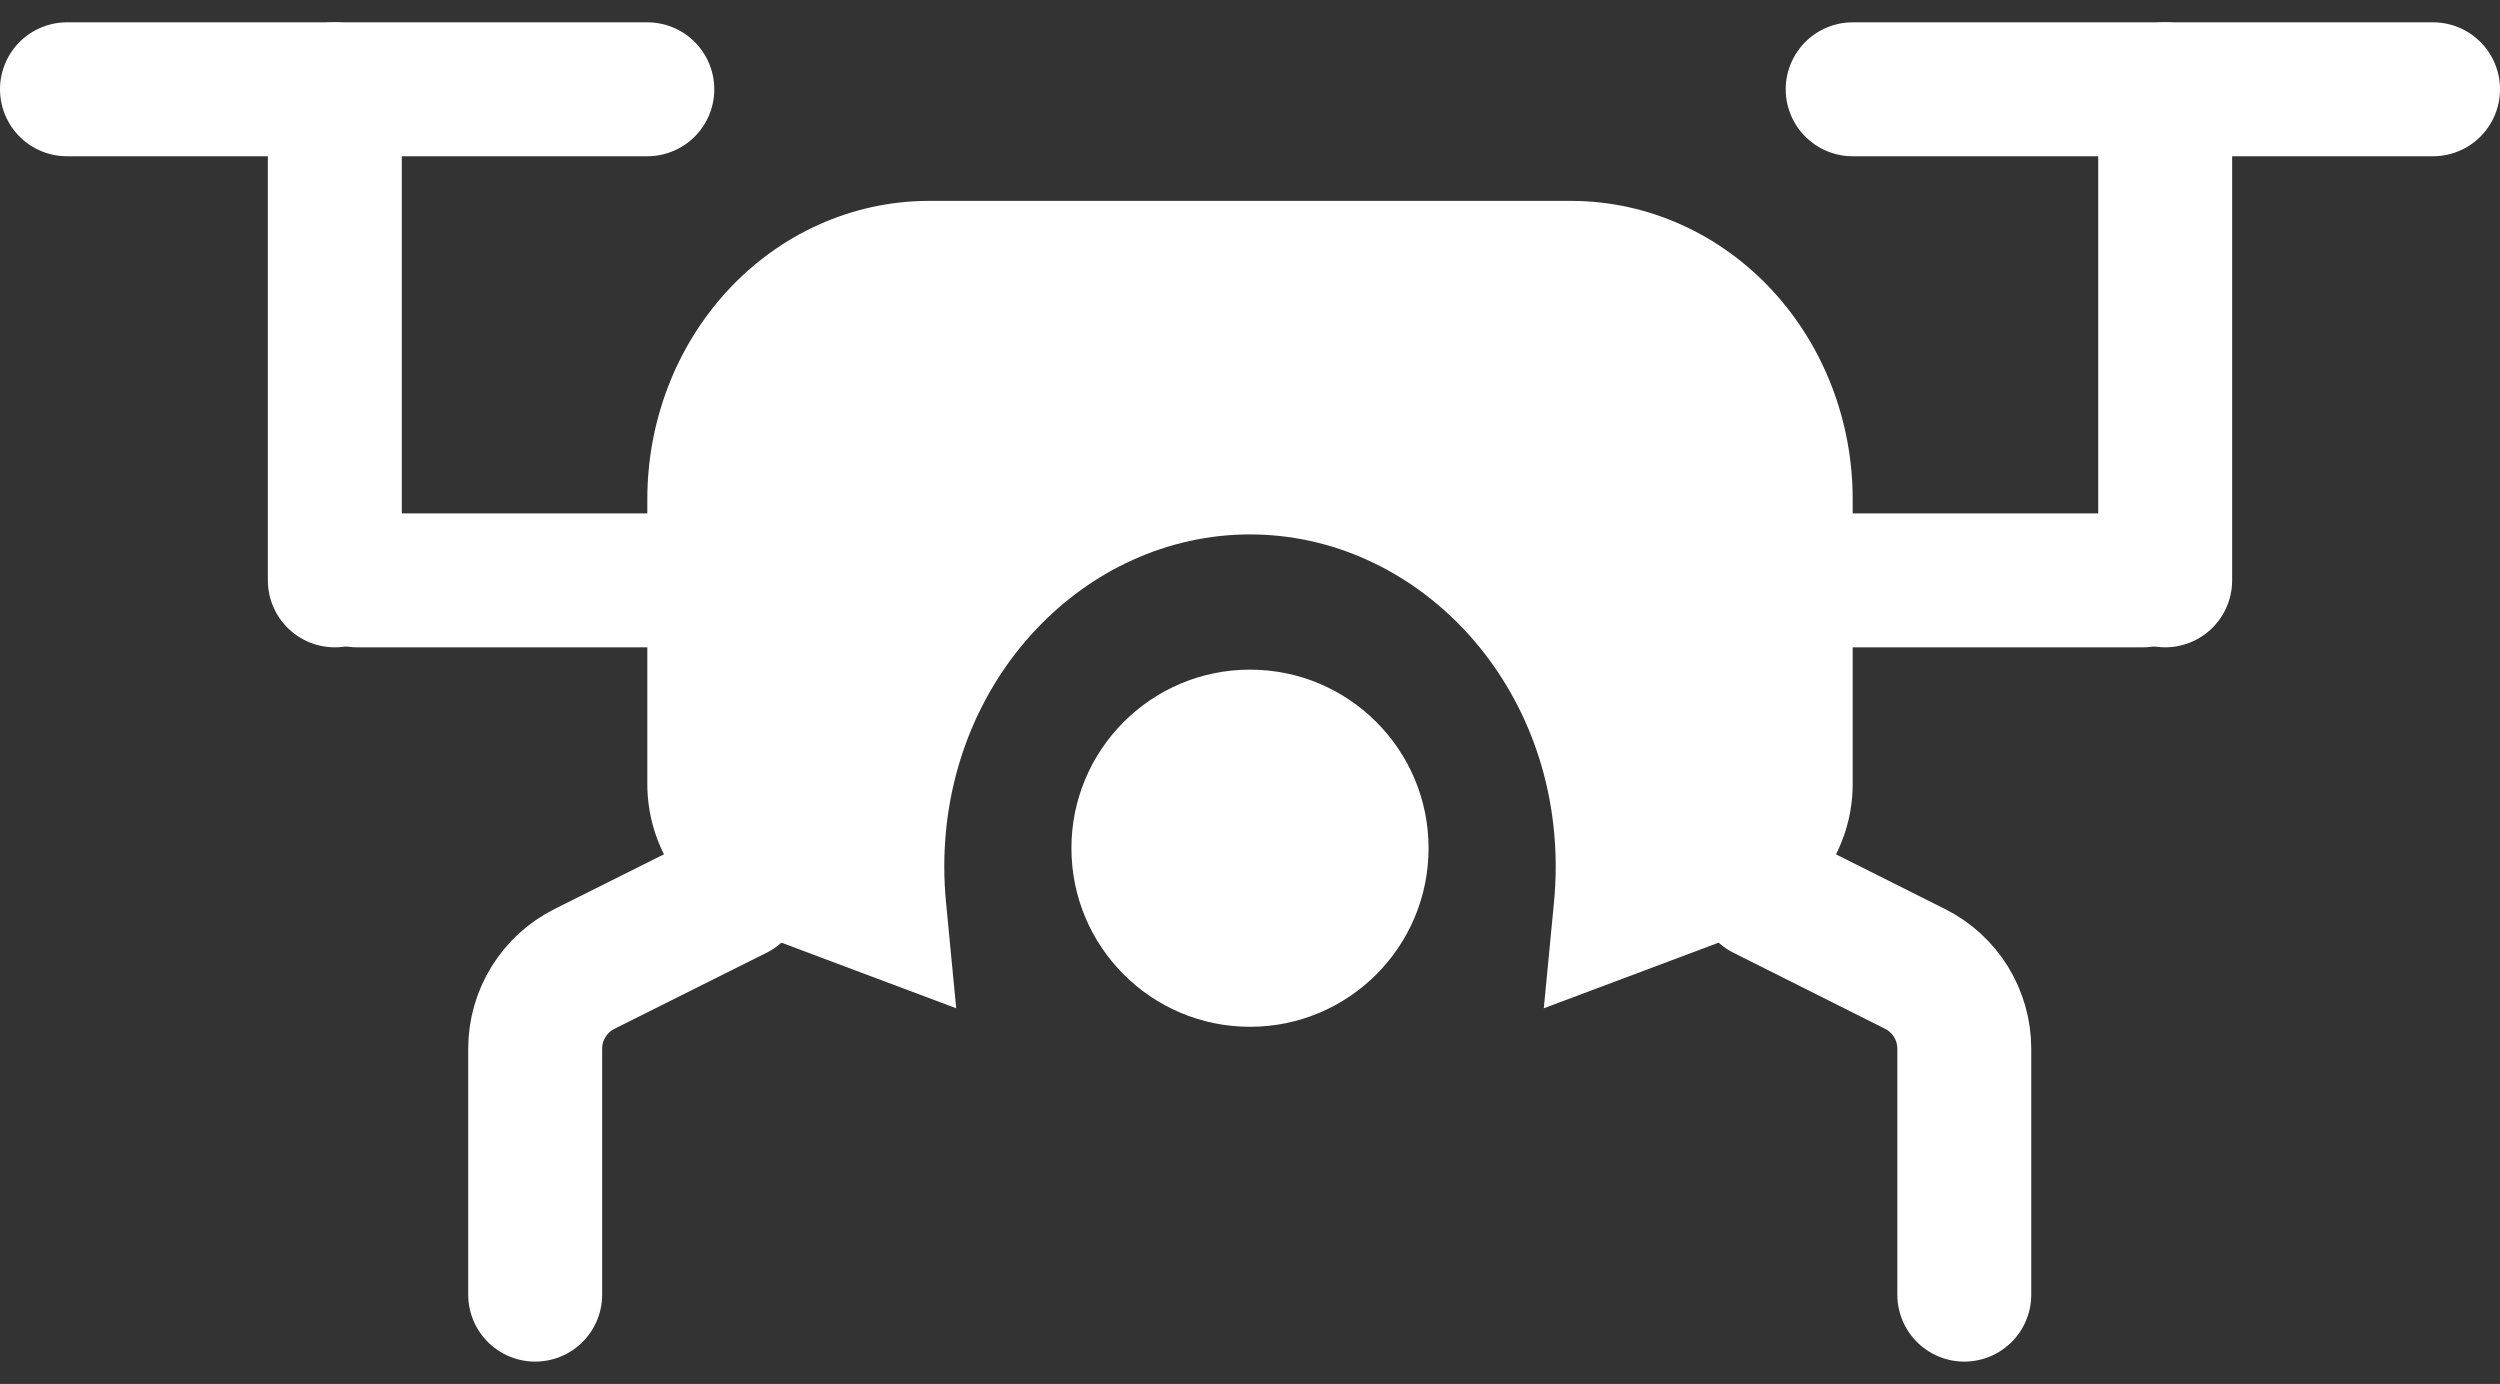
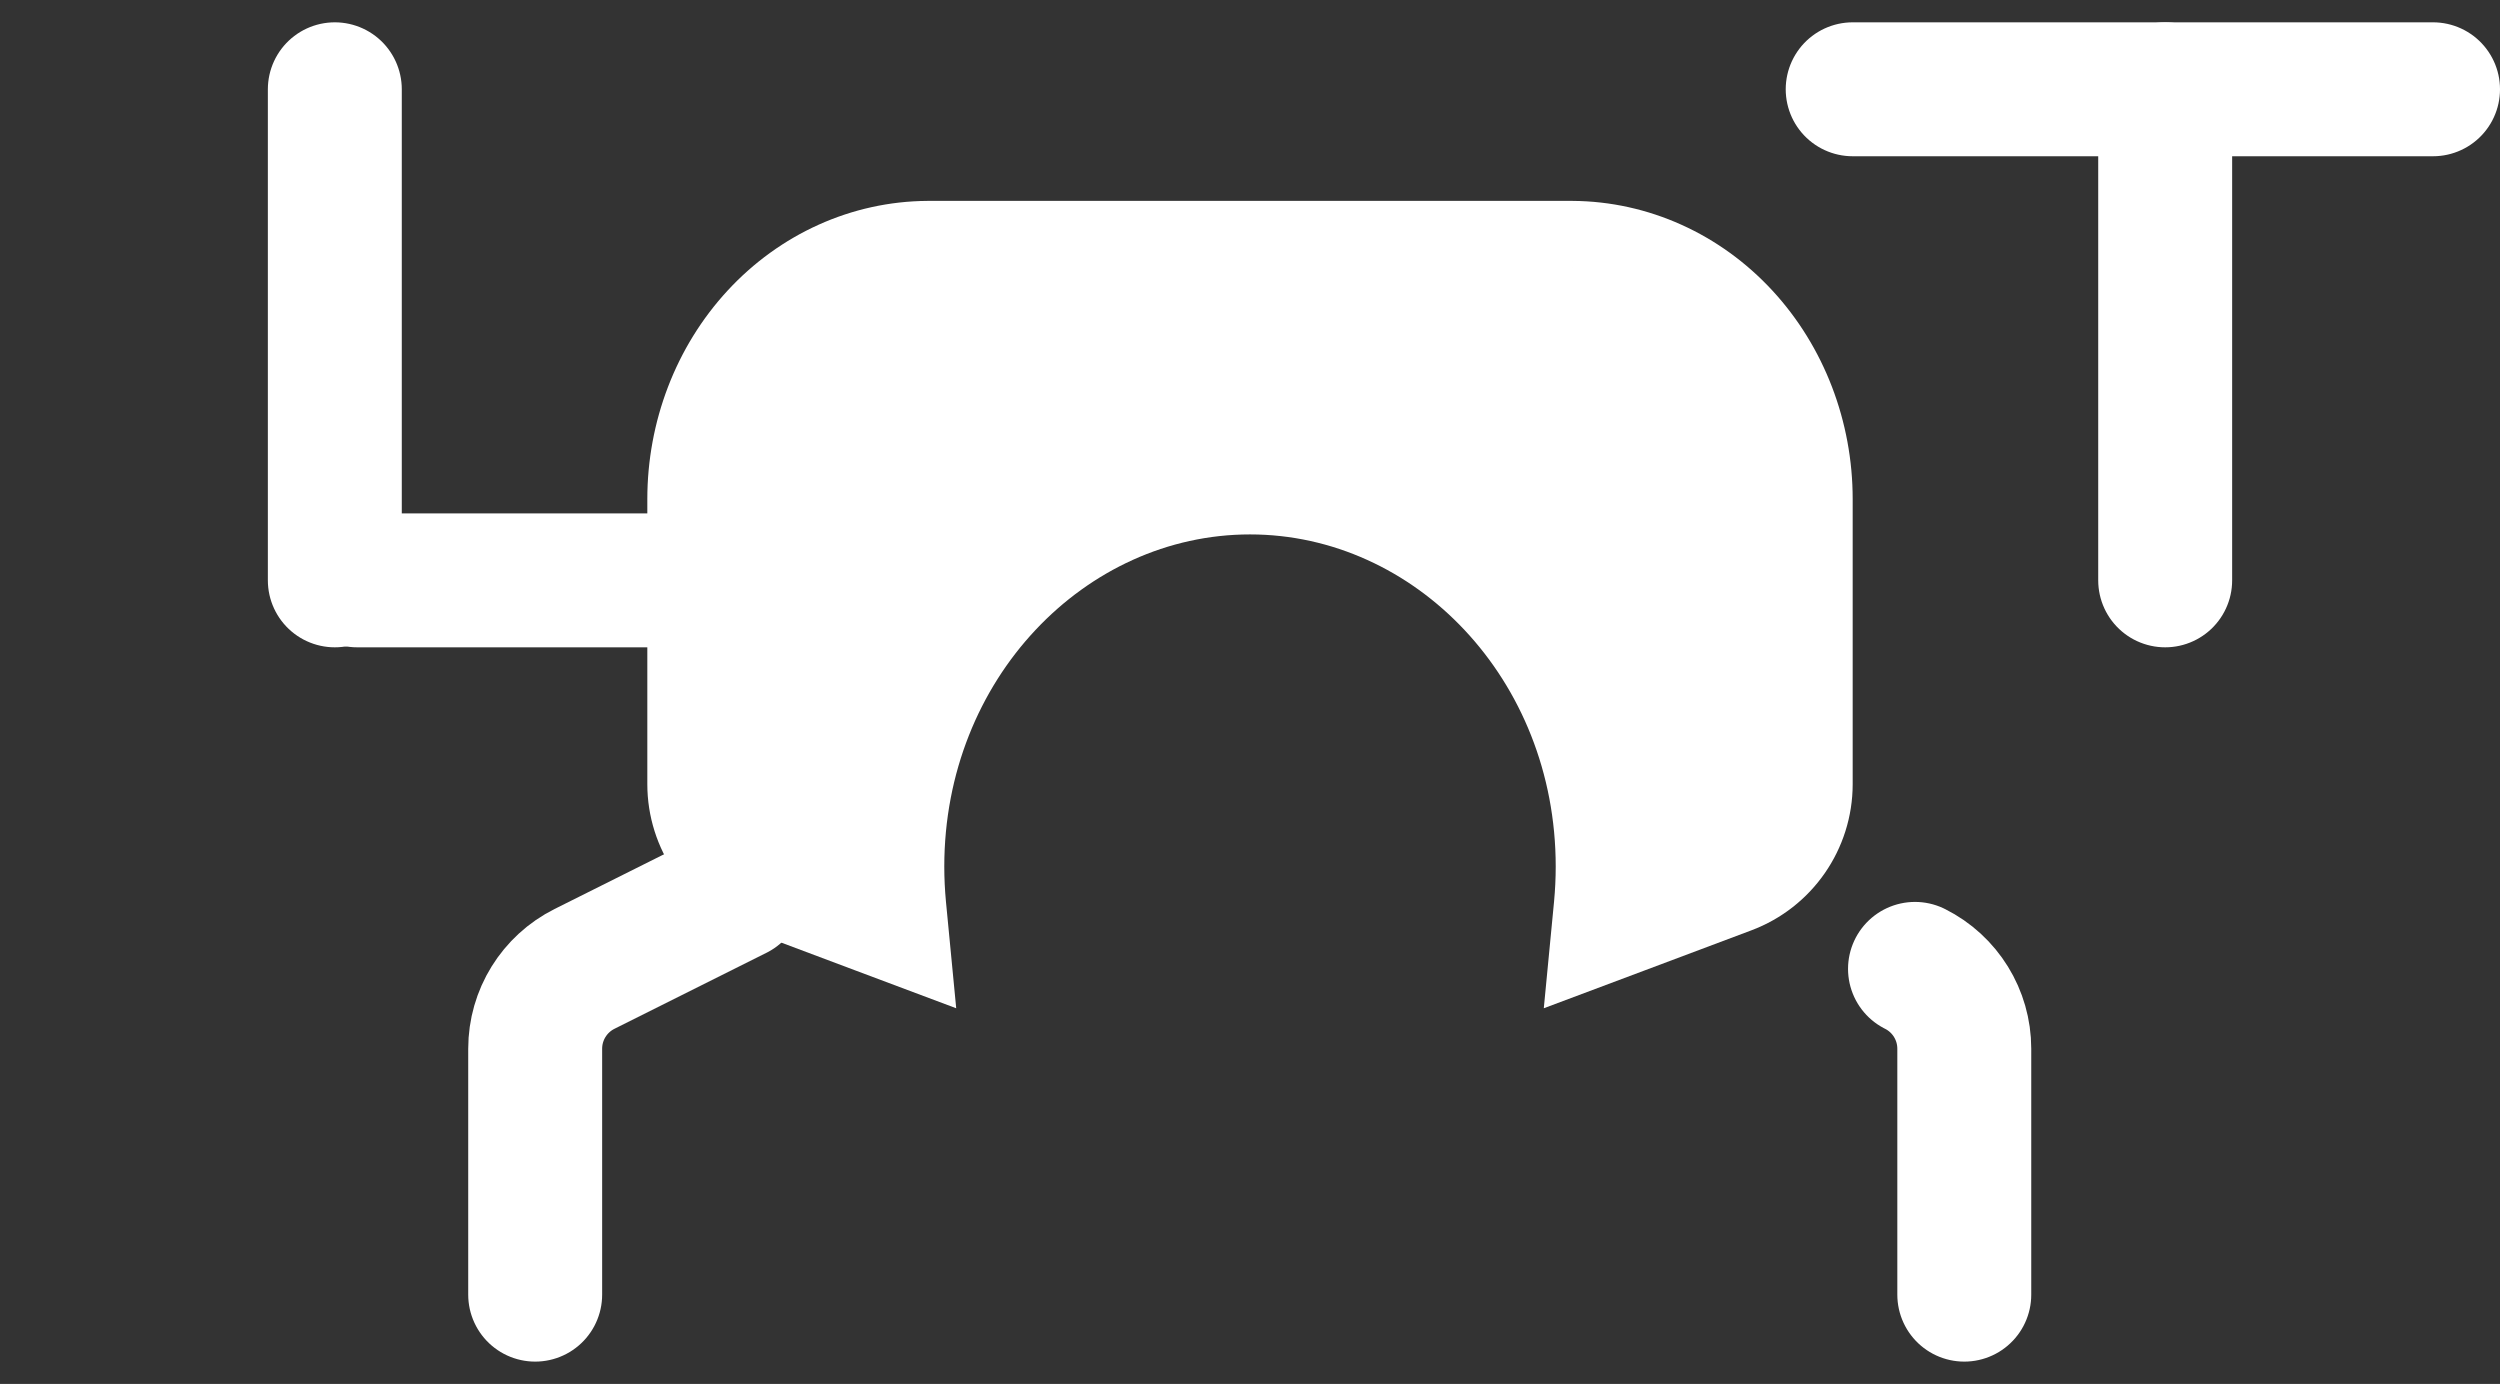
<svg xmlns="http://www.w3.org/2000/svg" class="w-12 h-12 sm:w-8 sm:h-8" viewBox="0 0 56 31" fill="none">
  <rect x="0" y="0" width="56" height="31" fill="#333333" stroke="none" />
  <path fill-rule="evenodd" clip-rule="evenodd" d="M19.696 20.336C19.667 20.032 19.652 19.724 19.652 19.412C19.652 14.474 23.39 10.471 28 10.471C32.61 10.471 36.348 14.474 36.348 19.412C36.348 19.724 36.333 20.032 36.304 20.336L38.703 19.436C39.483 19.143 40 18.397 40 17.564V11.18C40 9.811 39.497 8.497 38.6 7.527C37.703 6.556 36.486 6.007 35.215 6H20.785C19.514 6.007 18.297 6.556 17.4 7.527C16.503 8.497 16 9.811 16 11.18V17.564C16 18.397 16.517 19.143 17.297 19.436L19.696 20.336Z" fill="white" />
  <path d="M19.696 20.336L19.169 21.741L21.419 22.585L21.189 20.193L19.696 20.336ZM36.304 20.336L34.811 20.193L34.581 22.585L36.831 21.741L36.304 20.336ZM38.703 19.436L39.23 20.84L39.23 20.84L38.703 19.436ZM40 11.18L38.5 11.18V11.18H40ZM35.215 6L35.223 4.5H35.215V6ZM20.785 6V4.5L20.777 4.5L20.785 6ZM17.4 7.527L18.502 8.544L17.4 7.527ZM16 11.18H17.5V11.18L16 11.18ZM17.297 19.436L17.824 18.032H17.824L17.297 19.436ZM18.152 19.412C18.152 19.772 18.169 20.128 18.203 20.479L21.189 20.193C21.165 19.937 21.152 19.676 21.152 19.412H18.152ZM28 8.971C22.466 8.971 18.152 13.744 18.152 19.412H21.152C21.152 15.204 24.313 11.971 28 11.971V8.971ZM37.848 19.412C37.848 13.744 33.534 8.971 28 8.971V11.971C31.687 11.971 34.848 15.204 34.848 19.412H37.848ZM37.797 20.479C37.831 20.128 37.848 19.772 37.848 19.412H34.848C34.848 19.676 34.835 19.937 34.811 20.193L37.797 20.479ZM36.831 21.741L39.23 20.84L38.176 18.032L35.777 18.932L36.831 21.741ZM39.23 20.84C40.595 20.328 41.5 19.022 41.5 17.564H38.5C38.5 17.772 38.371 17.959 38.176 18.032L39.23 20.84ZM41.5 17.564V11.18H38.5V17.564H41.5ZM41.5 11.18C41.5 9.448 40.864 7.767 39.702 6.509L37.498 8.544C38.129 9.227 38.5 10.173 38.5 11.18L41.5 11.18ZM39.702 6.509C38.536 5.246 36.928 4.51 35.223 4.5L35.207 7.5C36.044 7.505 36.871 7.866 37.498 8.544L39.702 6.509ZM35.215 4.5H20.785V7.5H35.215V4.5ZM20.777 4.5C19.072 4.51 17.464 5.246 16.298 6.509L18.502 8.544C19.129 7.866 19.956 7.505 20.793 7.5L20.777 4.5ZM16.298 6.509C15.136 7.767 14.5 9.448 14.5 11.18L17.5 11.18C17.5 10.173 17.871 9.227 18.502 8.544L16.298 6.509ZM14.5 11.18V17.564H17.5V11.18H14.5ZM14.5 17.564C14.5 19.022 15.405 20.328 16.77 20.84L17.824 18.032C17.629 17.959 17.5 17.772 17.5 17.564H14.5ZM16.77 20.84L19.169 21.741L20.223 18.932L17.824 18.032L16.77 20.84Z" fill="white" />
-   <path d="M28 23C30.209 23 32 21.209 32 19C32 16.791 30.209 15 28 15C25.791 15 24 16.791 24 19C24 21.209 25.791 23 28 23Z" fill="white" />
  <path d="M21 13H8" stroke="white" stroke-width="3" stroke-miterlimit="10" stroke-linecap="round" />
-   <path d="M48 13L36 13" stroke="white" stroke-width="3" stroke-miterlimit="10" stroke-linecap="round" />
-   <path d="M1.5 2H14.5" stroke="white" stroke-width="3" stroke-miterlimit="10" stroke-linecap="round" />
  <path d="M41.5 2H54.5" stroke="white" stroke-width="3" stroke-miterlimit="10" stroke-linecap="round" />
  <path d="M7.5 2V13" stroke="white" stroke-width="3" stroke-miterlimit="10" stroke-linecap="round" />
  <path d="M48.5 2V13" stroke="white" stroke-width="3" stroke-miterlimit="10" stroke-linecap="round" />
  <path d="M11.988 29V23.492C11.988 22.734 12.416 22.042 13.094 21.703L16.5 20" stroke="white" stroke-width="3" stroke-miterlimit="10" stroke-linecap="round" />
-   <path d="M44 29V23.491C44 22.734 43.573 22.042 42.896 21.703L39.5 20" stroke="white" stroke-width="3" stroke-miterlimit="10" stroke-linecap="round" />
+   <path d="M44 29V23.491C44 22.734 43.573 22.042 42.896 21.703" stroke="white" stroke-width="3" stroke-miterlimit="10" stroke-linecap="round" />
</svg>